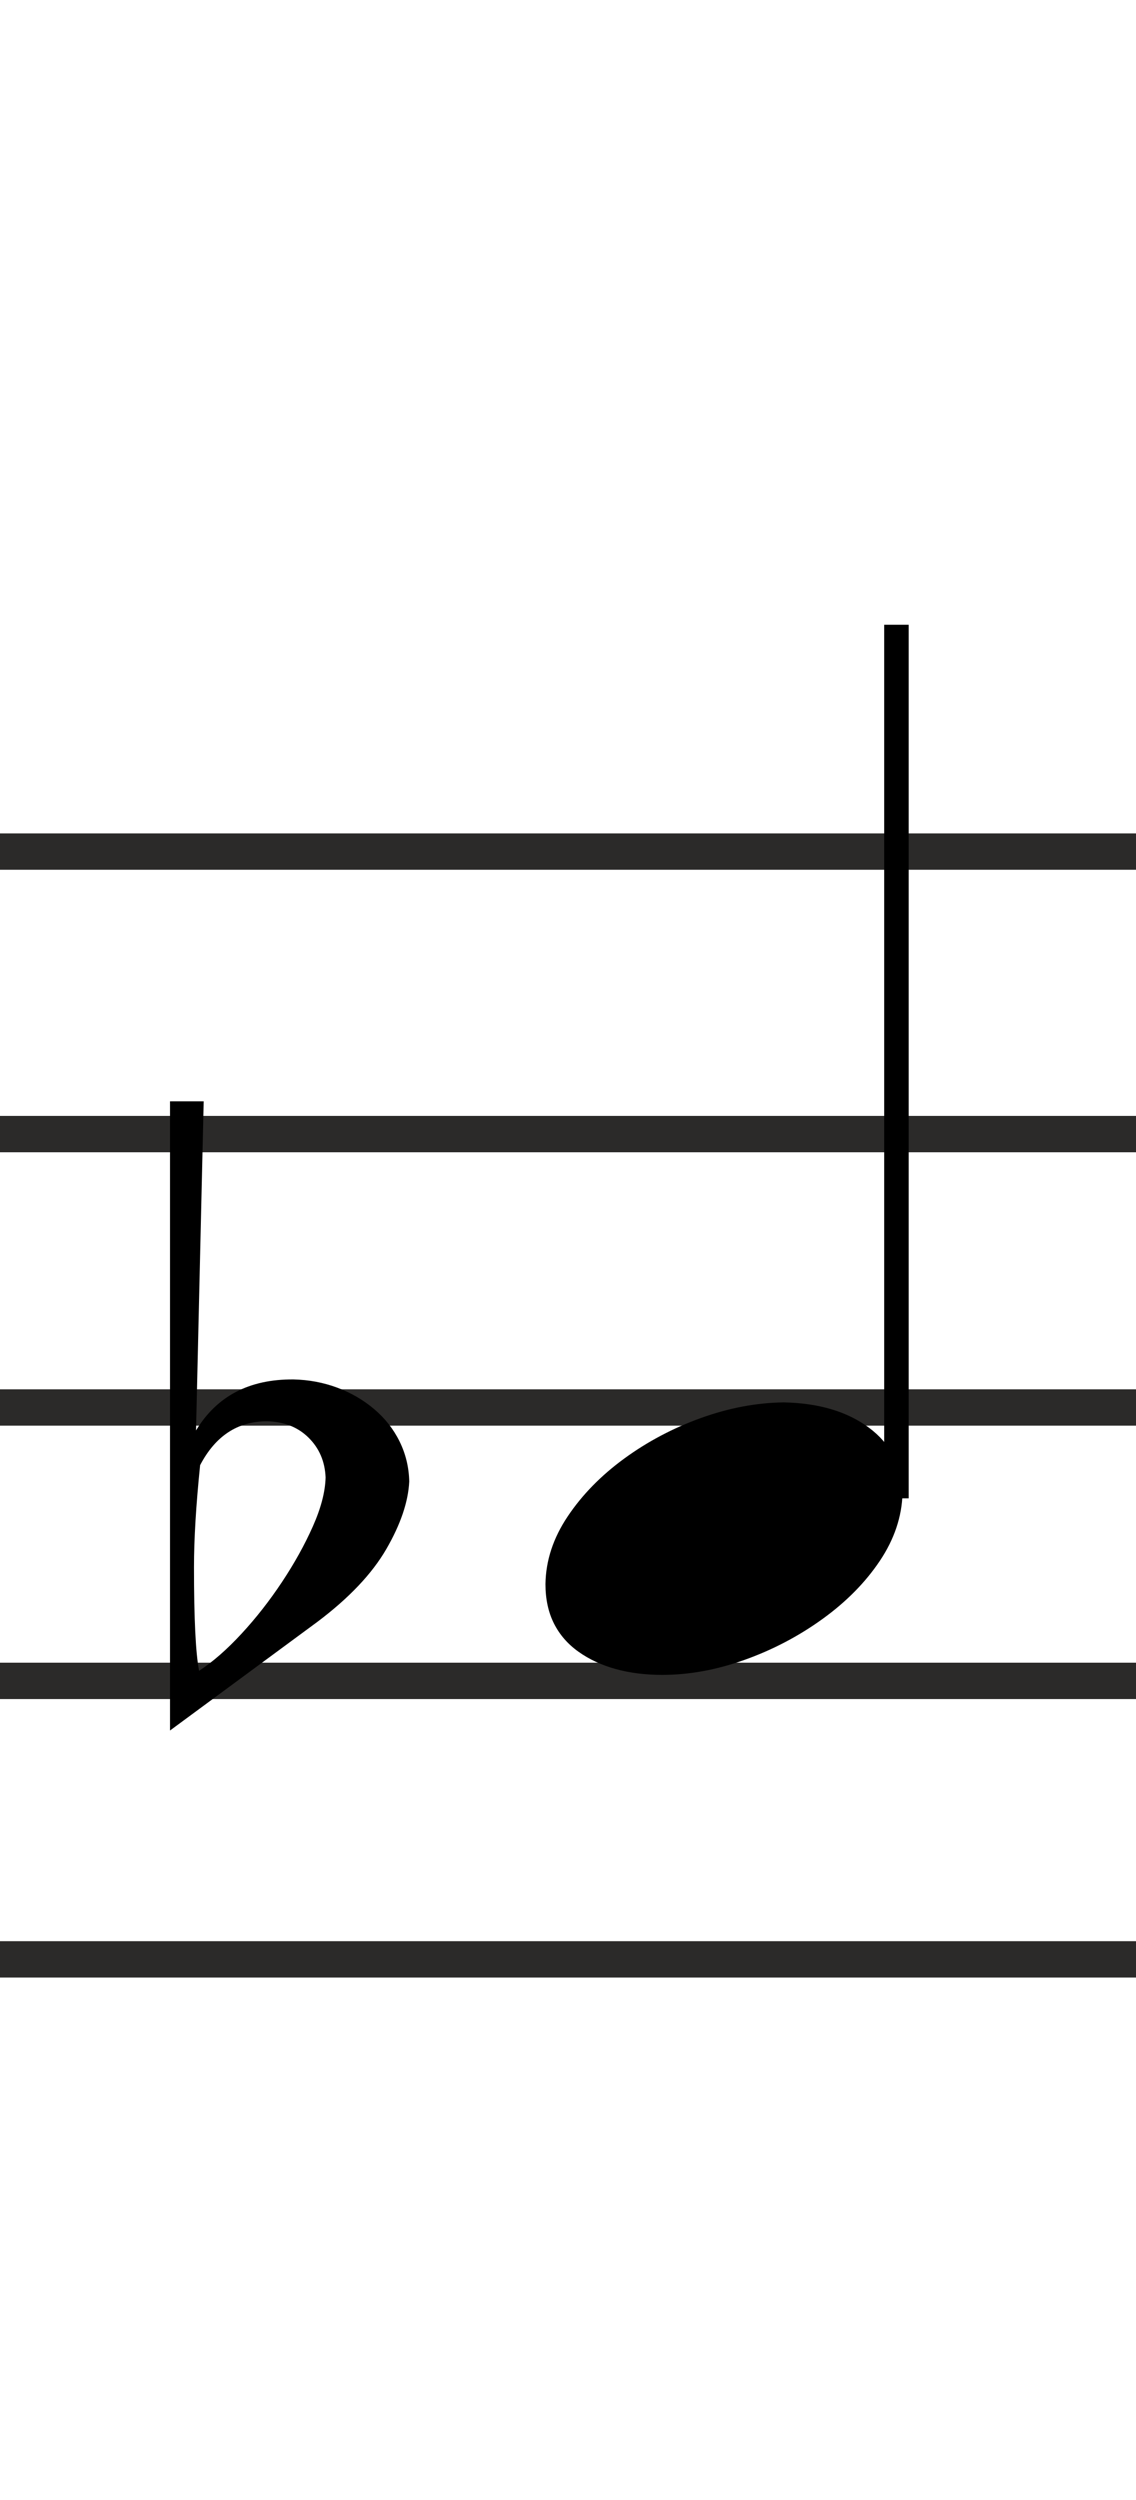
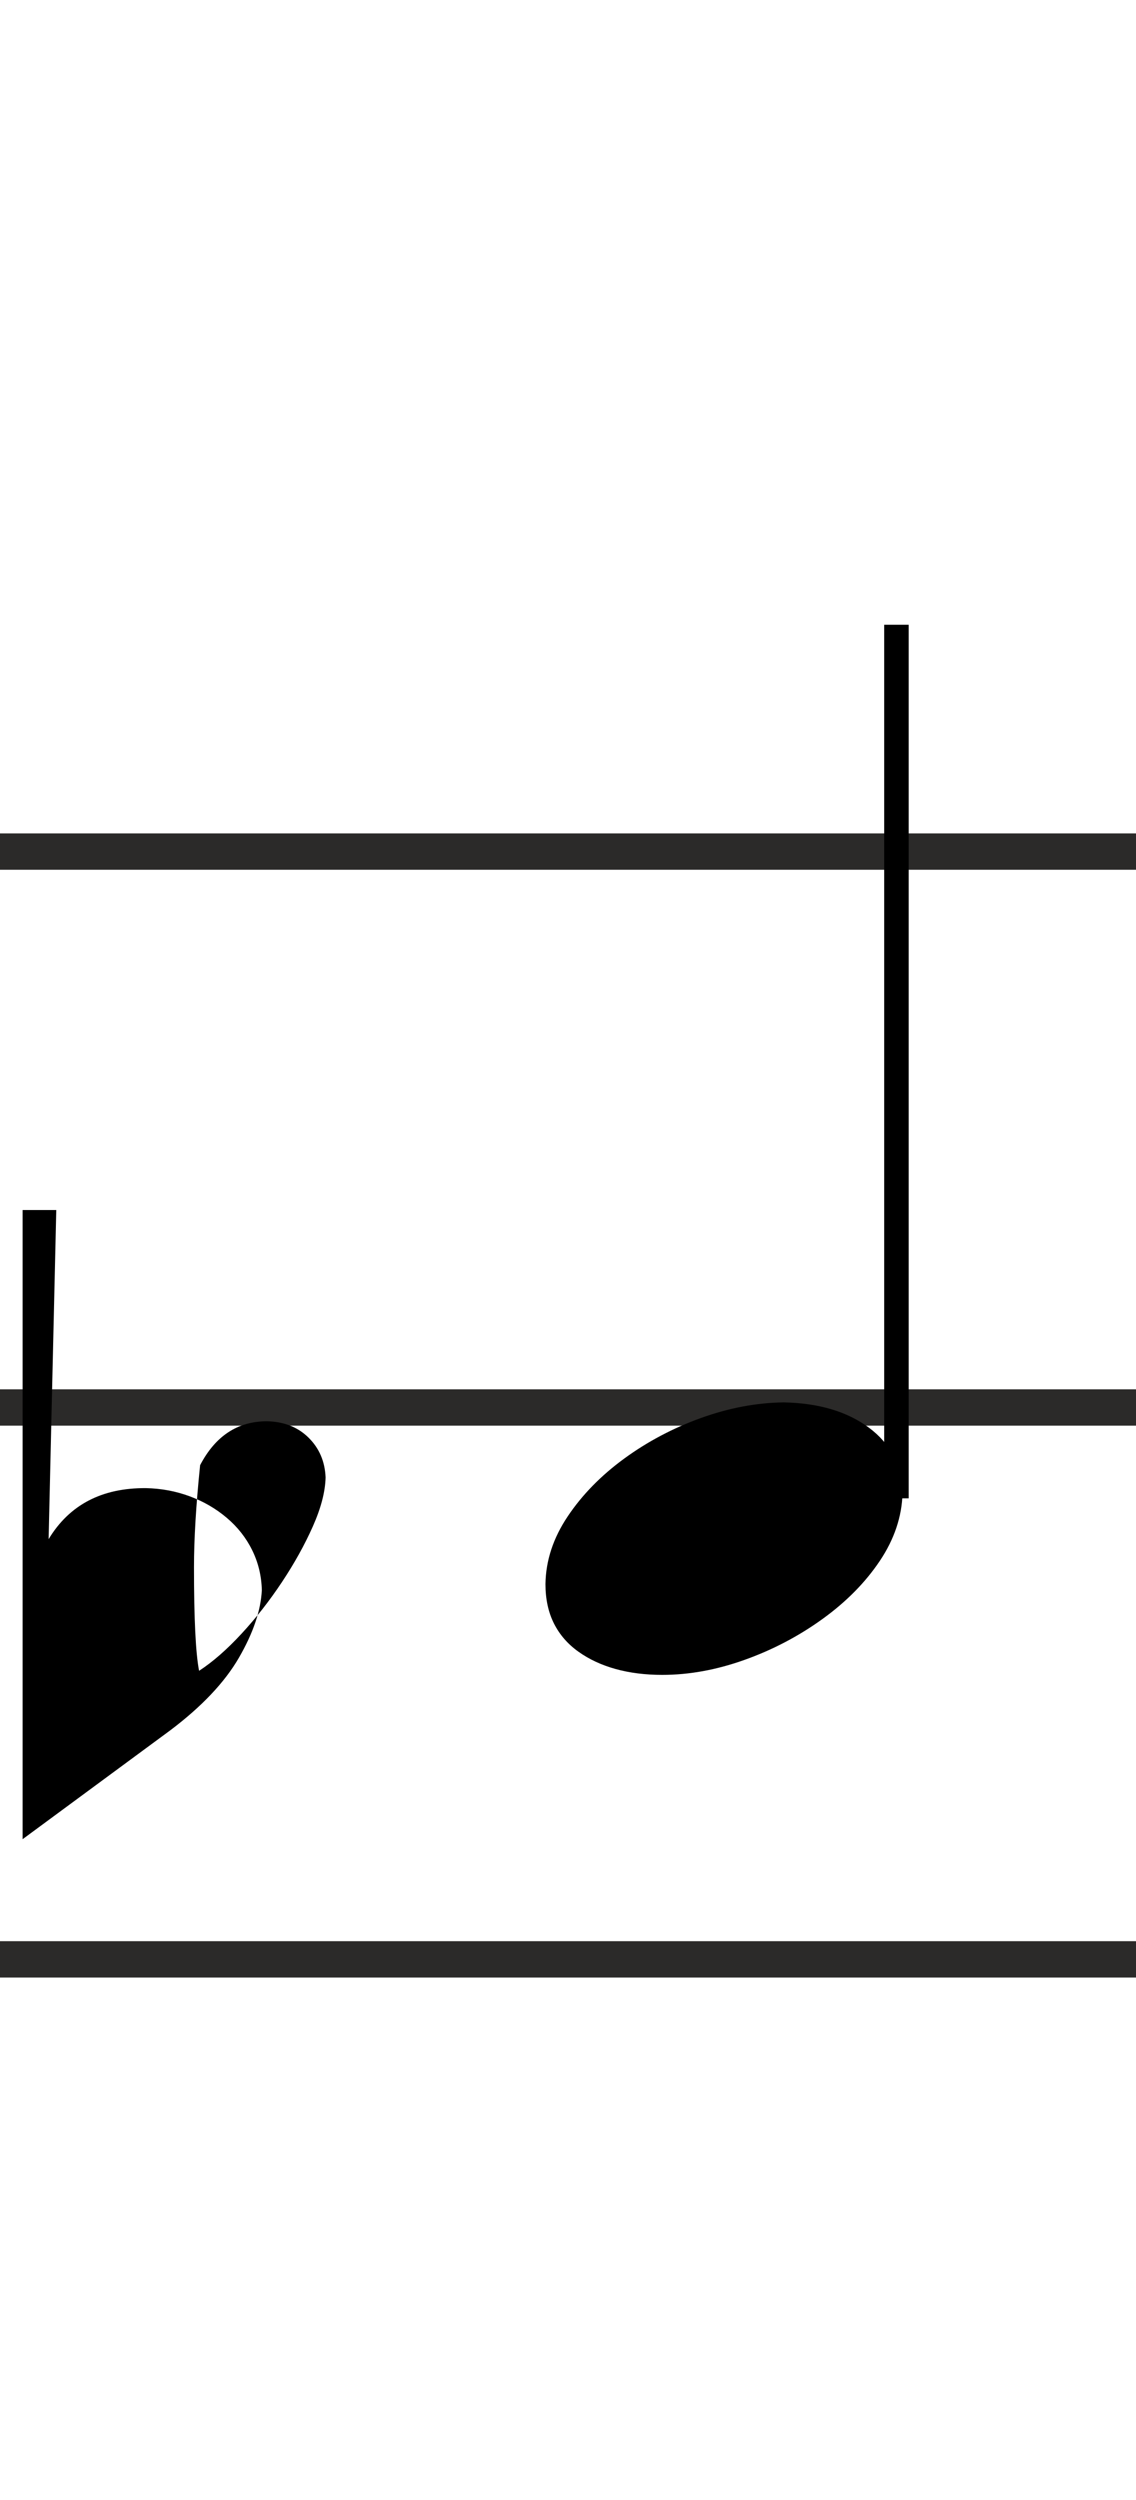
<svg xmlns="http://www.w3.org/2000/svg" xml:space="preserve" width="250px" height="550px" version="1.1" style="shape-rendering:geometricPrecision; text-rendering:geometricPrecision; image-rendering:optimizeQuality; fill-rule:evenodd; clip-rule:evenodd" viewBox="0 0 250 550">
  <defs>
    <style type="text/css">
   
    .str0 {stroke:#2B2A29;stroke-width:8;stroke-miterlimit:22.926}
    .str1 {stroke:black;stroke-width:8.001;stroke-linejoin:bevel;stroke-miterlimit:10}
    .str2 {stroke:black;stroke-width:5.39;stroke-linejoin:bevel;stroke-miterlimit:10}
    .fil1 {fill:none}
    .fil2 {fill:none;fill-rule:nonzero}
    .fil0 {fill:none}
    .fil3 {fill:black;fill-rule:nonzero}
   
  </style>
  </defs>
  <rect class="fil0" width="250" height="550" />
  <g id="Ebene_x0020_1">
    <line class="fil1 str0" x1="0" y1="187.35" x2="250" y2="187.35" />
-     <line class="fil1 str0" x1="0" y1="249.5" x2="250" y2="249.5" />
    <line class="fil1 str0" x1="0" y1="309.647" x2="250" y2="309.647" />
-     <line class="fil1 str0" x1="0" y1="369.792" x2="250" y2="369.792" />
    <line class="fil1 str0" x1="0" y1="431.059" x2="250" y2="431.059" />
-     <line class="fil2 str1" x1="462.952" y1="491.5" x2="340.769" y2="491.5" />
    <g id="_2237089897504">
      <line class="fil2 str2" x1="197.278" y1="329.633" x2="197.278" y2="137.444" />
      <path class="fil3" d="M145.752 368.474c5.912,0 11.956,-1.104 18.128,-3.311 6.175,-2.208 11.884,-5.2 17.119,-8.98 5.239,-3.781 9.45,-8.048 12.63,-12.797 3.182,-4.753 4.848,-9.713 4.995,-14.876 -0.147,-6.064 -2.617,-10.869 -7.406,-14.426 -4.793,-3.554 -11.04,-5.407 -18.749,-5.558 -5.988,0.076 -12.051,1.219 -18.187,3.426 -6.135,2.207 -11.768,5.183 -16.896,8.924 -5.124,3.742 -9.279,7.988 -12.458,12.742 -3.186,4.752 -4.812,9.709 -4.888,14.875 0,3.292 0.618,6.172 1.852,8.642 1.239,2.47 3.036,4.549 5.394,6.231 2.355,1.685 5.088,2.956 8.192,3.817 3.107,0.86 6.53,1.291 10.274,1.291z" />
-       <path class="fil3" d="M37.416 380.712l32.442 -23.912c6.96,-5.239 12.012,-10.573 15.155,-15.996 3.143,-5.426 4.828,-10.386 5.052,-14.876 -0.073,-3.143 -0.785,-6.08 -2.132,-8.813 -1.347,-2.732 -3.219,-5.107 -5.613,-7.127 -2.395,-2.023 -5.108,-3.594 -8.14,-4.717 -3.028,-1.123 -6.23,-1.721 -9.597,-1.796 -9.729,-0.073 -16.877,3.668 -21.442,11.226l1.685 -72.406 -7.41 0 0 138.417zm21.33 -68.031c3.741,0.076 6.793,1.271 9.148,3.594 2.358,2.319 3.613,5.239 3.761,8.753 -0.076,3.147 -1.009,6.737 -2.806,10.78 -1.796,4.04 -4.059,8.12 -6.792,12.235 -2.733,4.116 -5.705,7.916 -8.924,11.395 -3.219,3.481 -6.327,6.191 -9.319,8.139 -0.749,-3.817 -1.123,-11.414 -1.123,-22.789 0,-6.211 0.45,-13.696 1.35,-22.453 3.366,-6.435 8.267,-9.654 14.705,-9.654z" />
+       <path class="fil3" d="M37.416 380.712c6.96,-5.239 12.012,-10.573 15.155,-15.996 3.143,-5.426 4.828,-10.386 5.052,-14.876 -0.073,-3.143 -0.785,-6.08 -2.132,-8.813 -1.347,-2.732 -3.219,-5.107 -5.613,-7.127 -2.395,-2.023 -5.108,-3.594 -8.14,-4.717 -3.028,-1.123 -6.23,-1.721 -9.597,-1.796 -9.729,-0.073 -16.877,3.668 -21.442,11.226l1.685 -72.406 -7.41 0 0 138.417zm21.33 -68.031c3.741,0.076 6.793,1.271 9.148,3.594 2.358,2.319 3.613,5.239 3.761,8.753 -0.076,3.147 -1.009,6.737 -2.806,10.78 -1.796,4.04 -4.059,8.12 -6.792,12.235 -2.733,4.116 -5.705,7.916 -8.924,11.395 -3.219,3.481 -6.327,6.191 -9.319,8.139 -0.749,-3.817 -1.123,-11.414 -1.123,-22.789 0,-6.211 0.45,-13.696 1.35,-22.453 3.366,-6.435 8.267,-9.654 14.705,-9.654z" />
    </g>
  </g>
</svg>